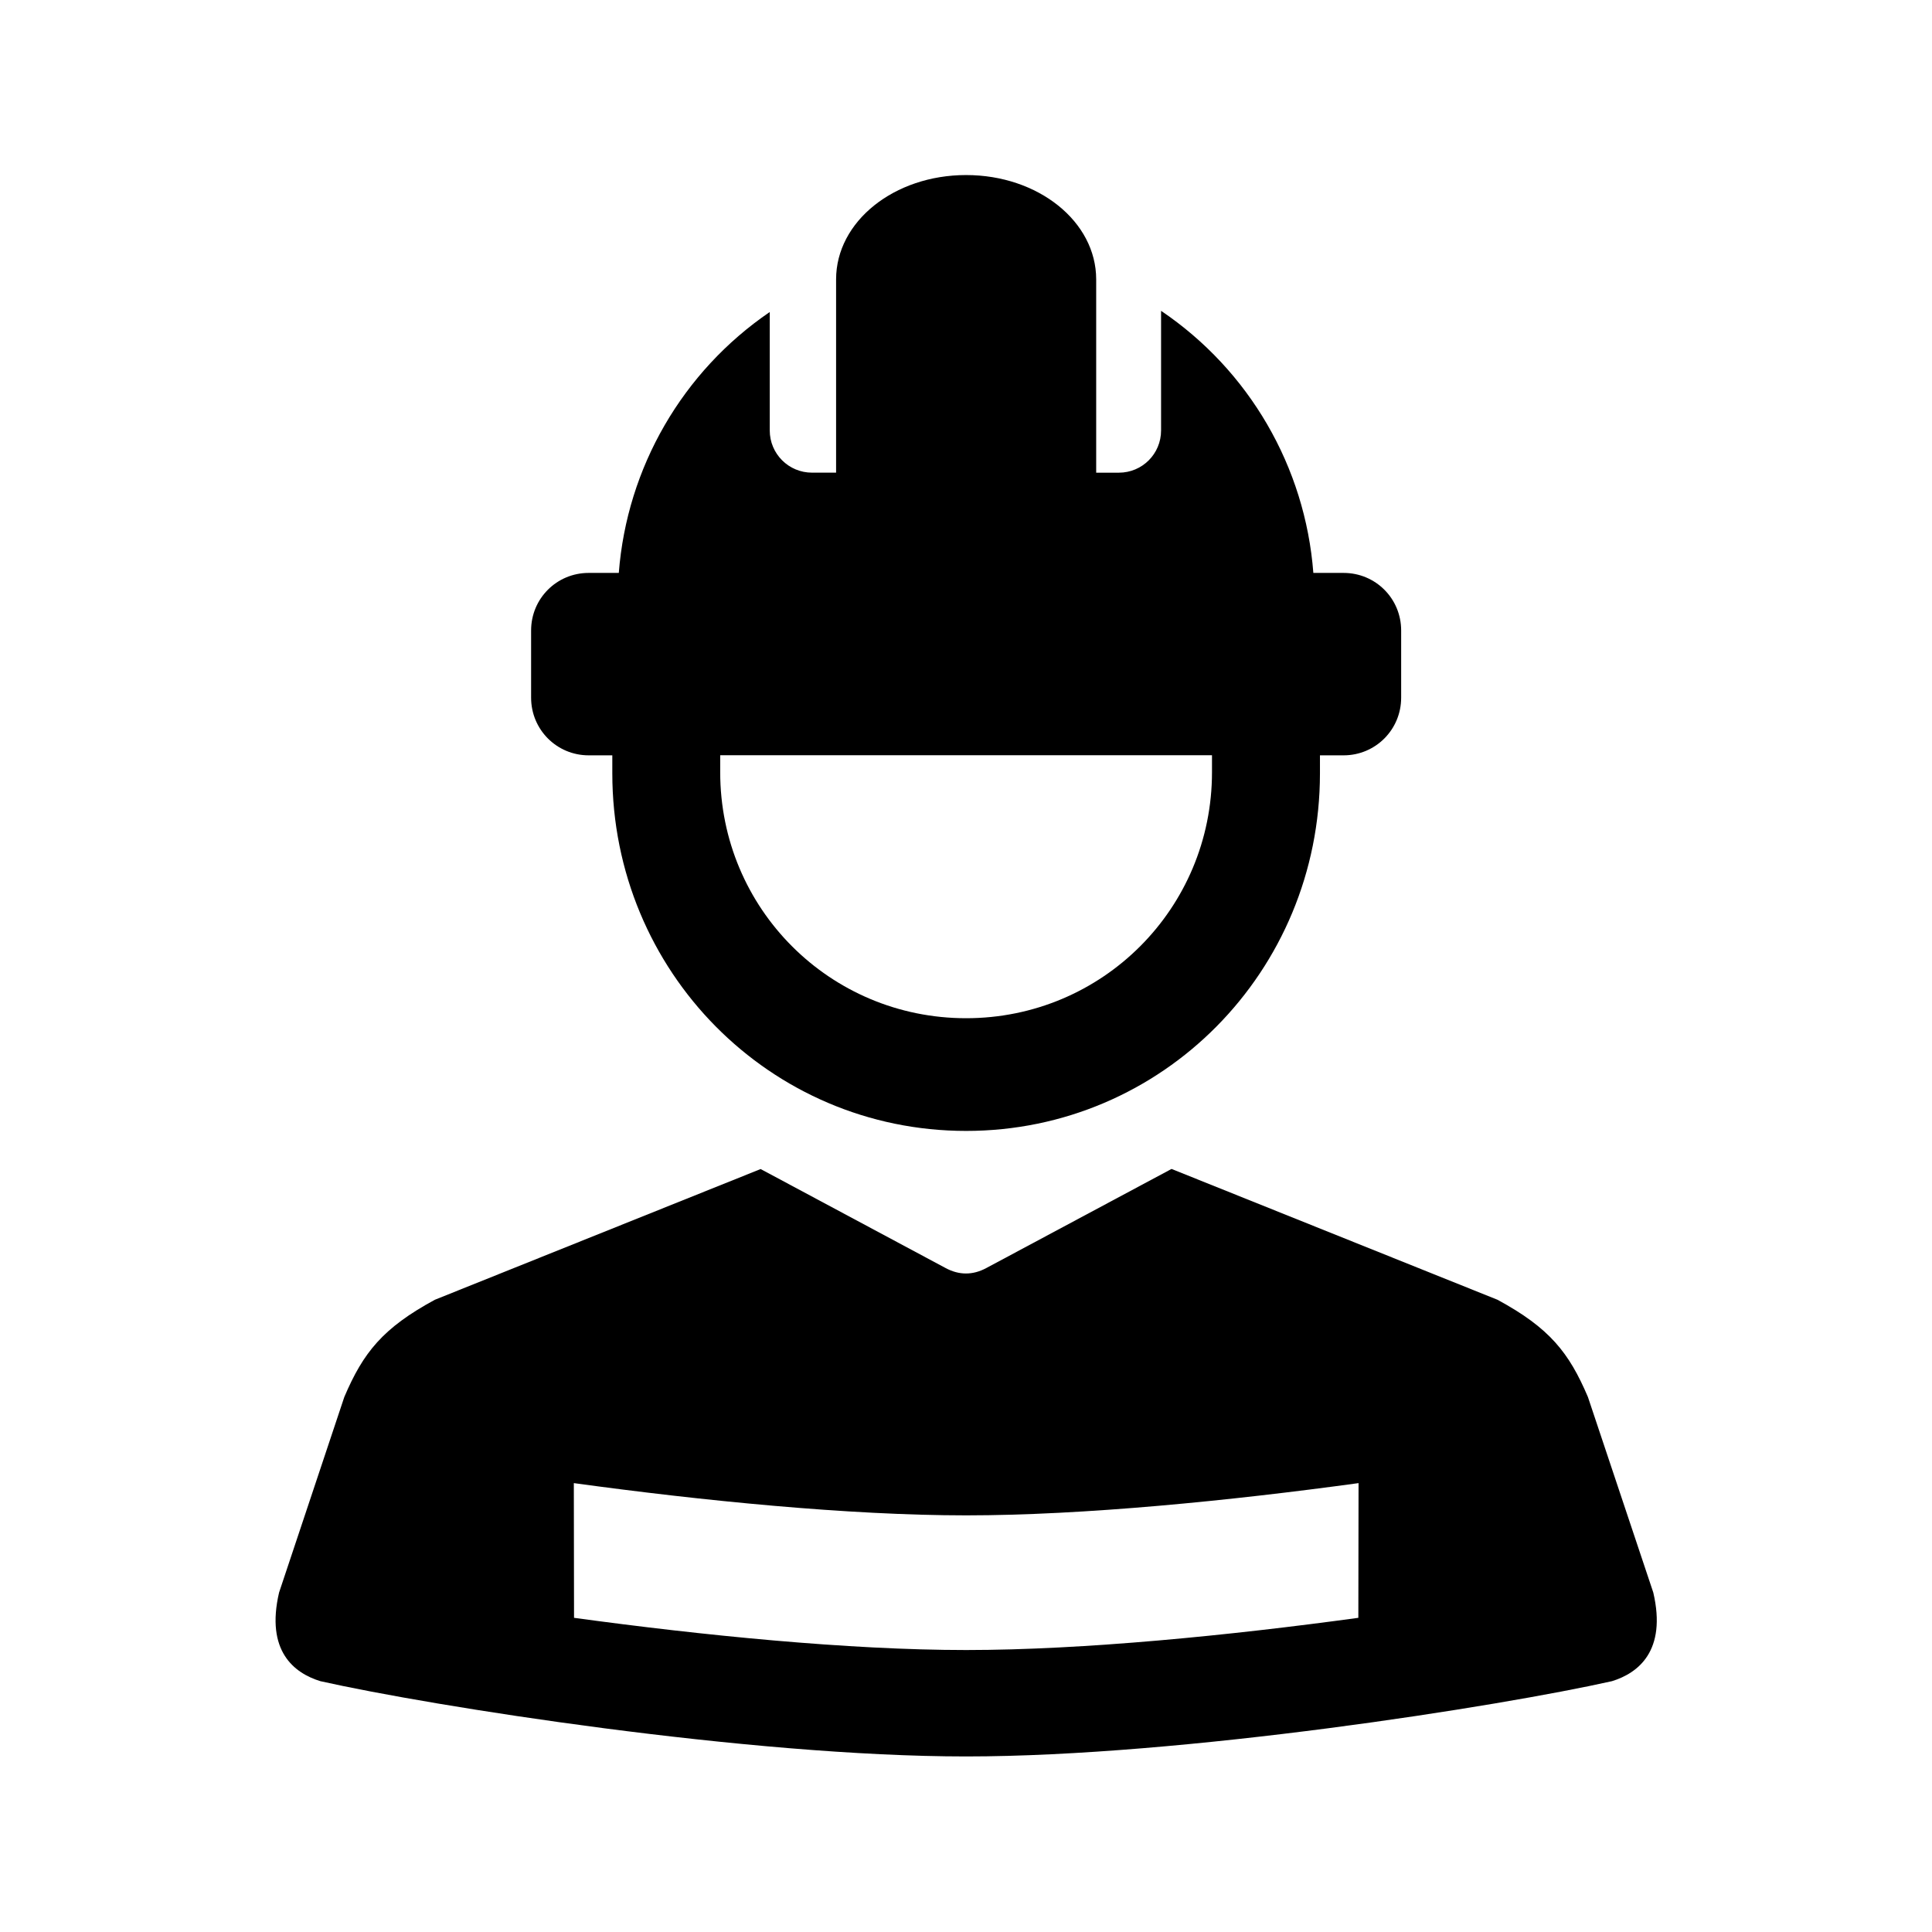
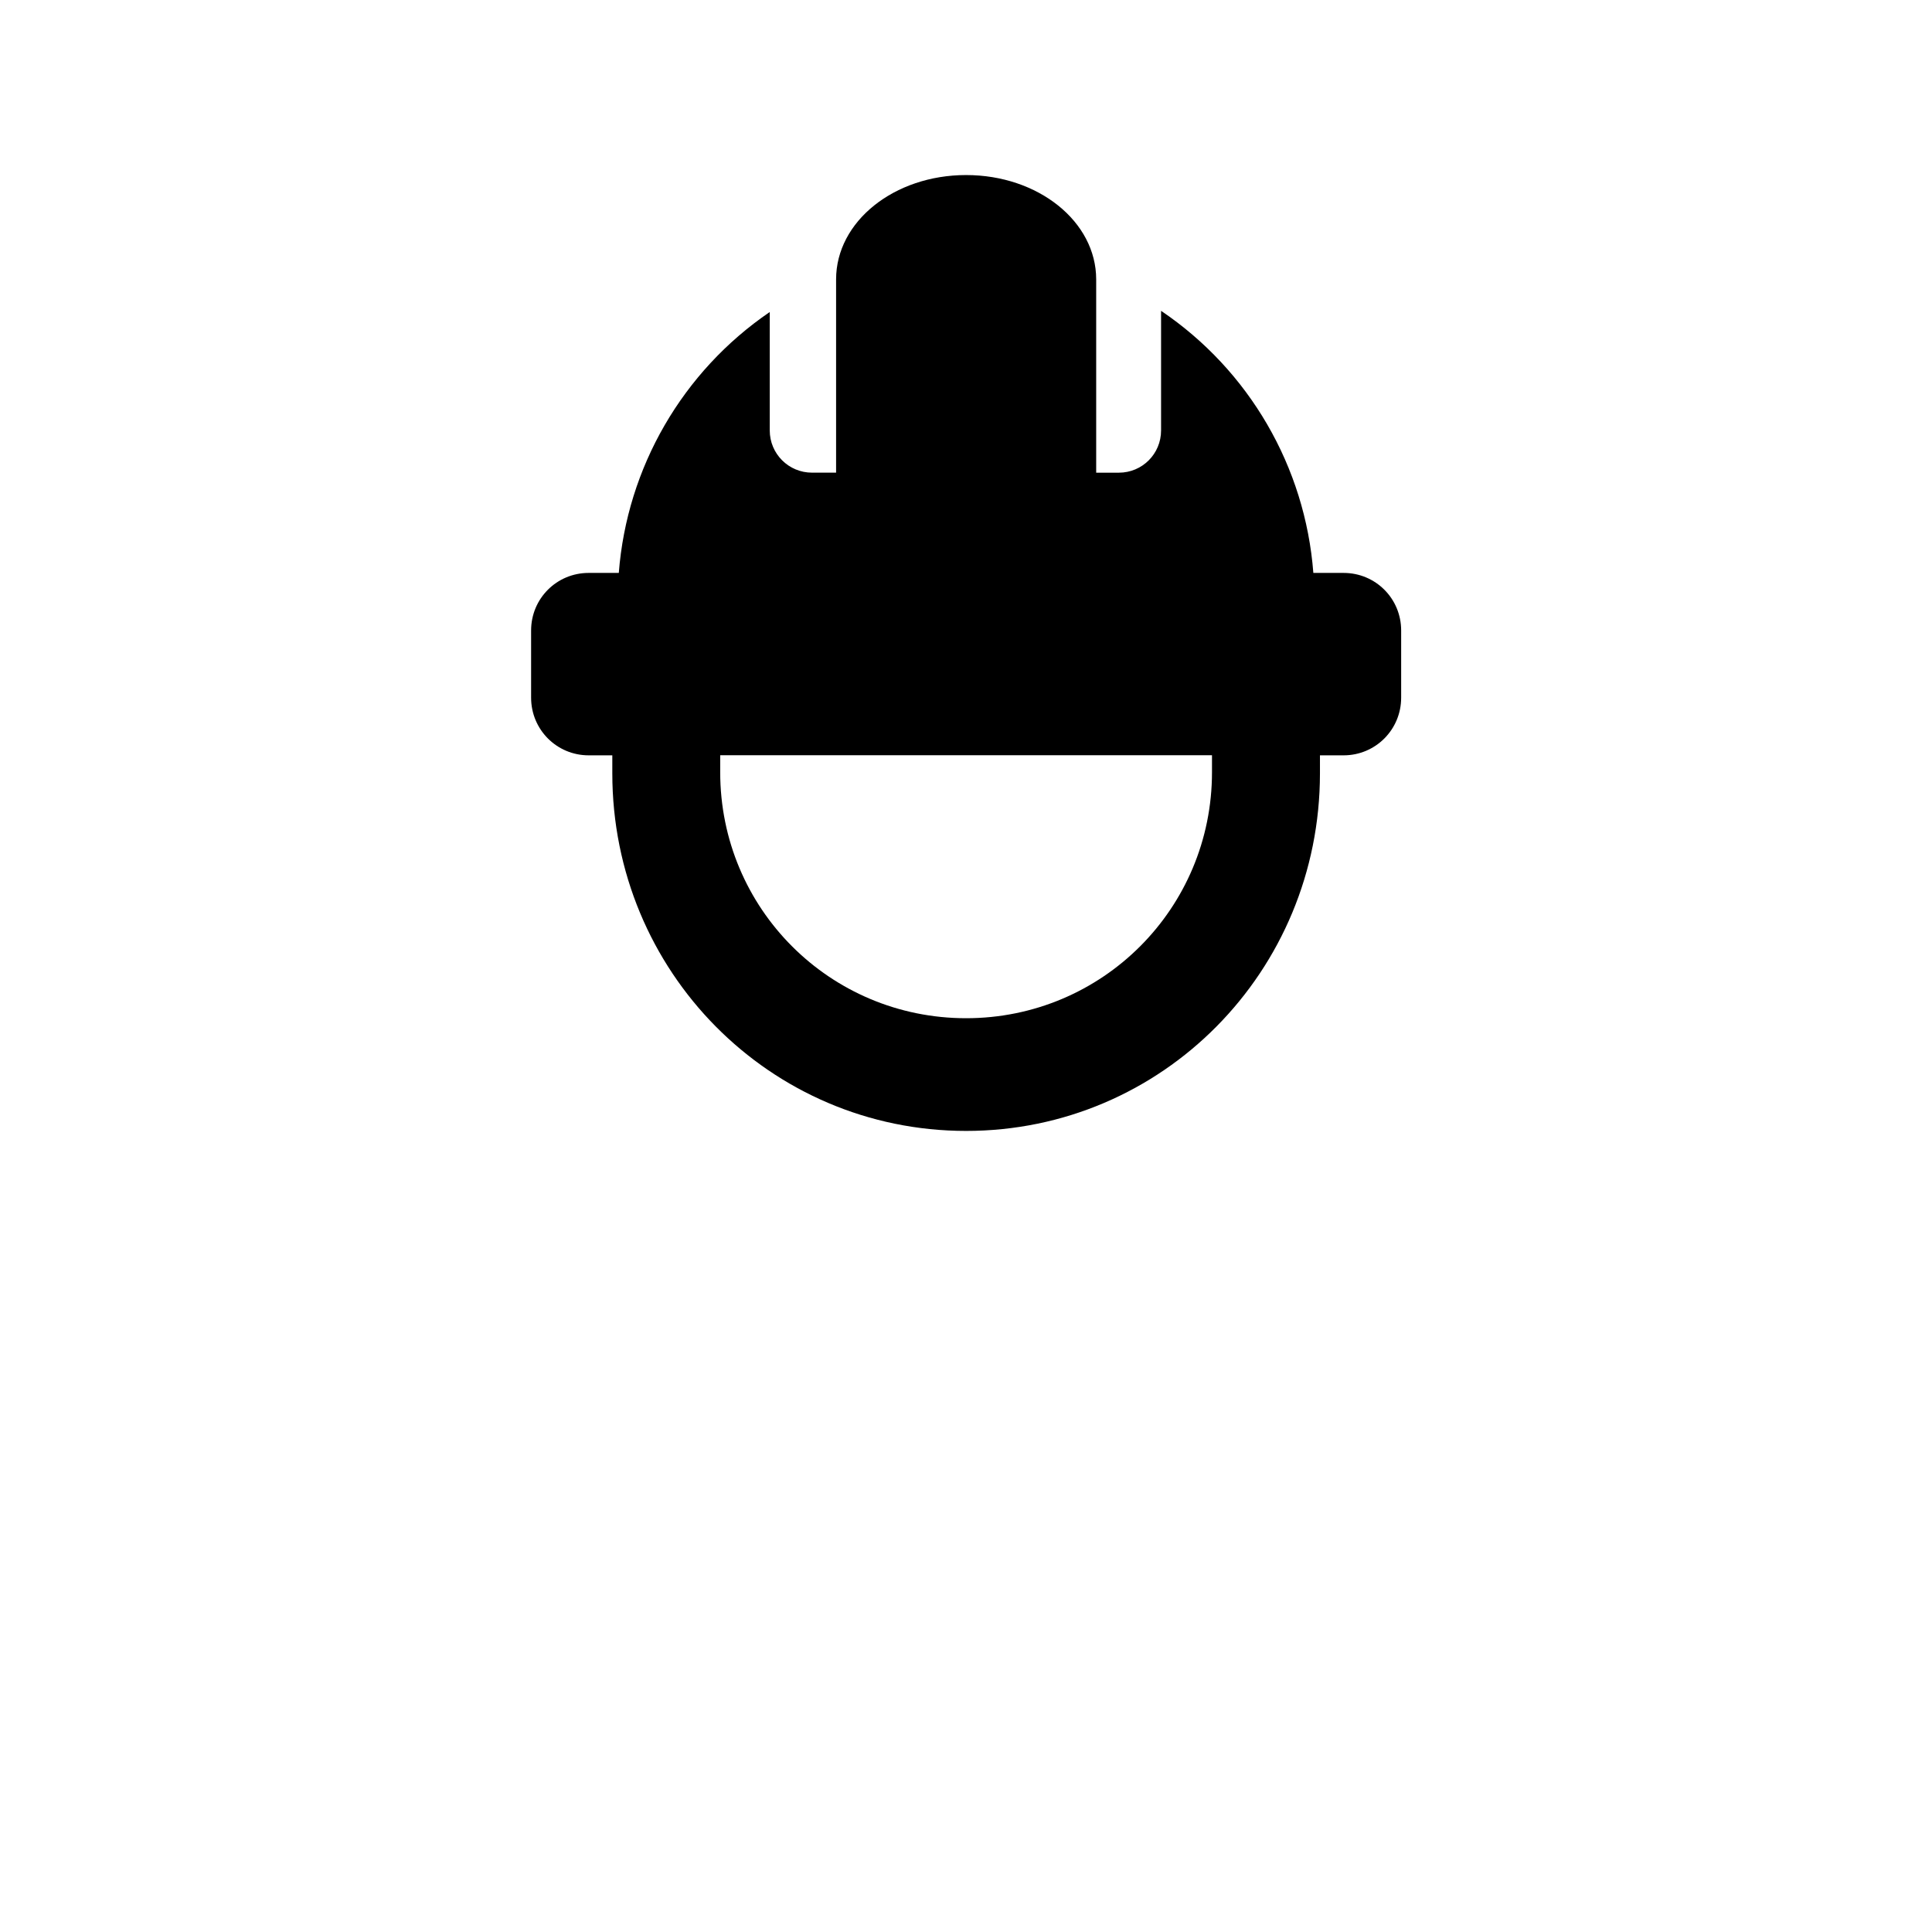
<svg xmlns="http://www.w3.org/2000/svg" fill="#000000" width="800px" height="800px" version="1.1" viewBox="144 144 512 512">
  <g>
    <path d="m334.87 344.15h130.32v4.496c0 36.125-29.07 65.191-65.164 65.191s-65.164-29.062-65.164-65.191v-4.496zm65.164-153.76c-19.102 0-34.461 12.328-34.461 27.641v51.227h-6.387c-6.18 0-11.195-4.988-11.195-11.195v-31.375c-23.125 15.781-37.84 41.199-40.004 69.141h-7.984c-8.465 0-15.254 6.789-15.254 15.25v17.816c0 8.453 6.789 15.277 15.254 15.277h6.266v4.781c0 52.504 41.812 94.754 93.766 94.754s93.766-42.254 93.766-94.754v-4.781h6.266c8.465 0 15.254-6.824 15.254-15.277v-17.816c0-8.457-6.789-15.25-15.254-15.25h-8.016c-2.156-28.113-17-53.68-40.355-69.457v31.699c0 6.207-4.988 11.195-11.195 11.195h-6v-51.227c-0.004-15.324-15.363-27.648-34.465-27.648z" fill-rule="evenodd" />
-     <path d="m296.07 537.04c33.816 4.644 72.863 8.547 103.96 8.547 31.141 0 70.148-3.902 104-8.547l-0.055 35.699c-33.852 4.637-72.773 8.535-103.94 8.535-31.141 0-70.09-3.902-103.91-8.535zm158.4-83.258-49.047 26.242c-3.609 1.953-7.262 1.953-10.867 0l-48.98-26.215-86.332 34.641c-13.82 7.496-18.984 13.996-24 25.773l-17.285 51.809c-3.617 15.508 3.992 21.367 10.953 23.5 29.629 6.648 113.62 19.945 171.12 19.945 57.52 0 141.49-13.297 171.14-19.945 6.941-2.133 14.582-8 10.965-23.5l-17.32-51.809c-5.016-11.777-10.148-18.281-23.965-25.773z" />
  </g>
</svg>